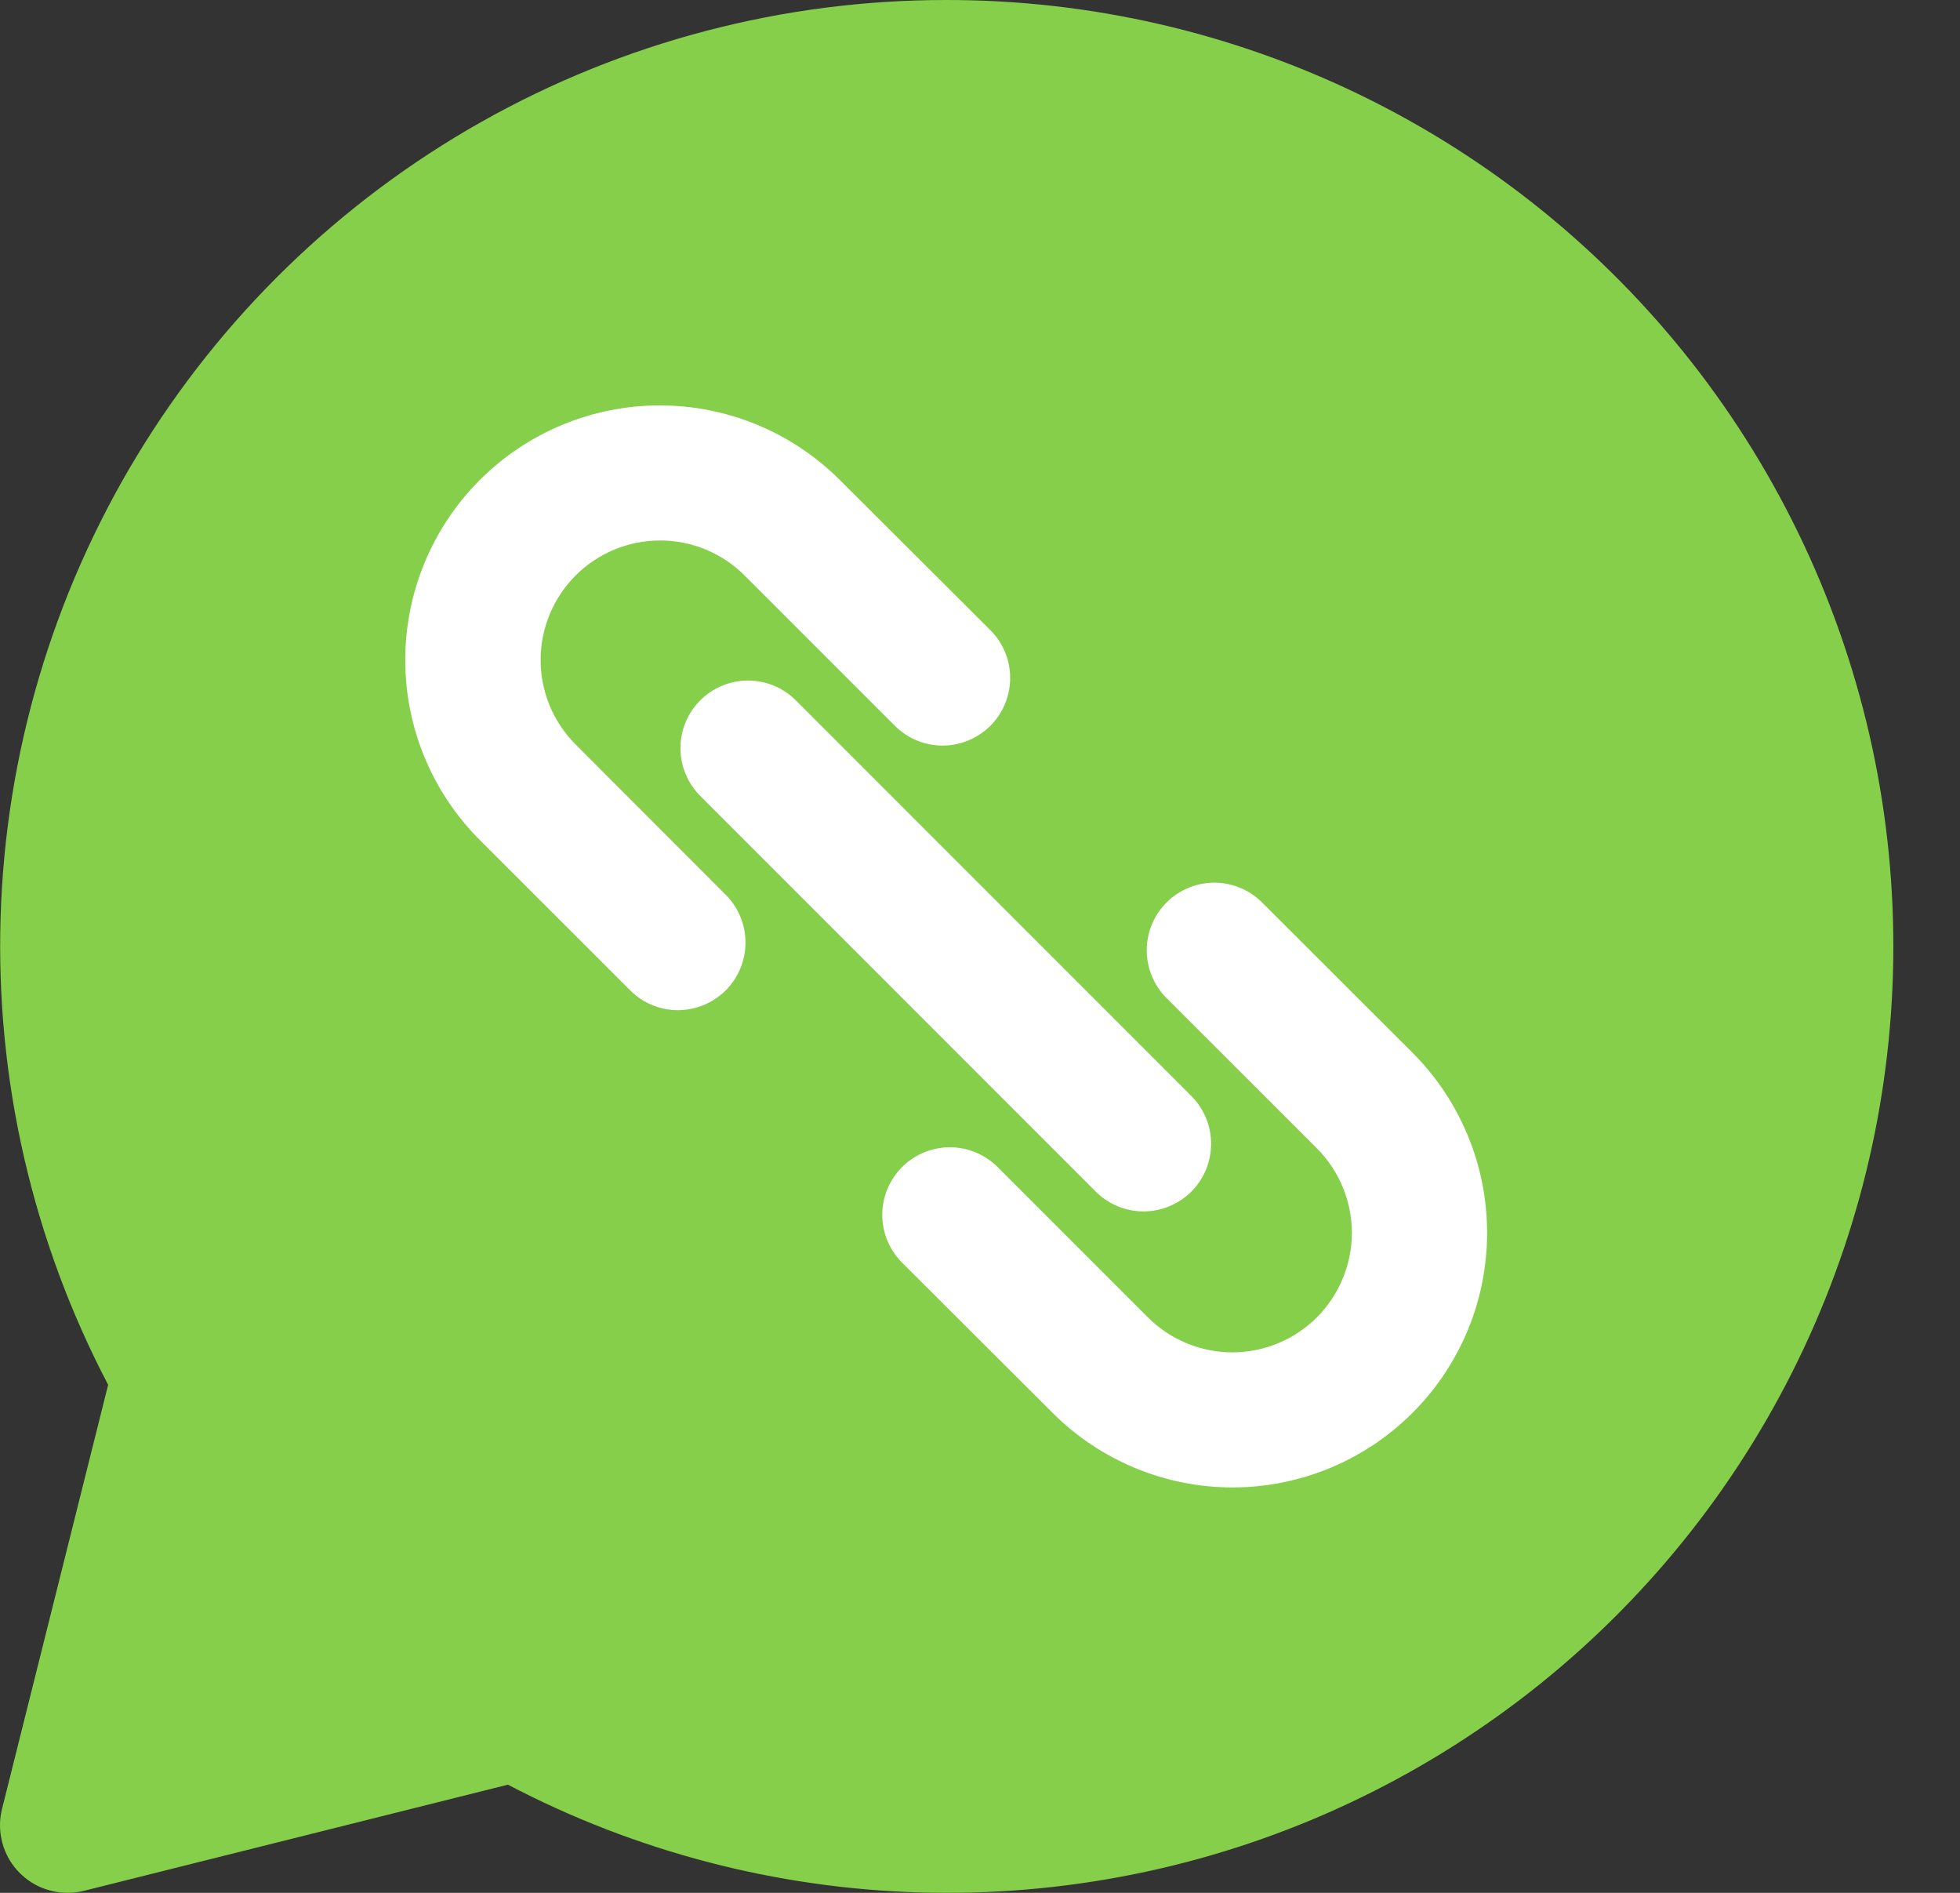
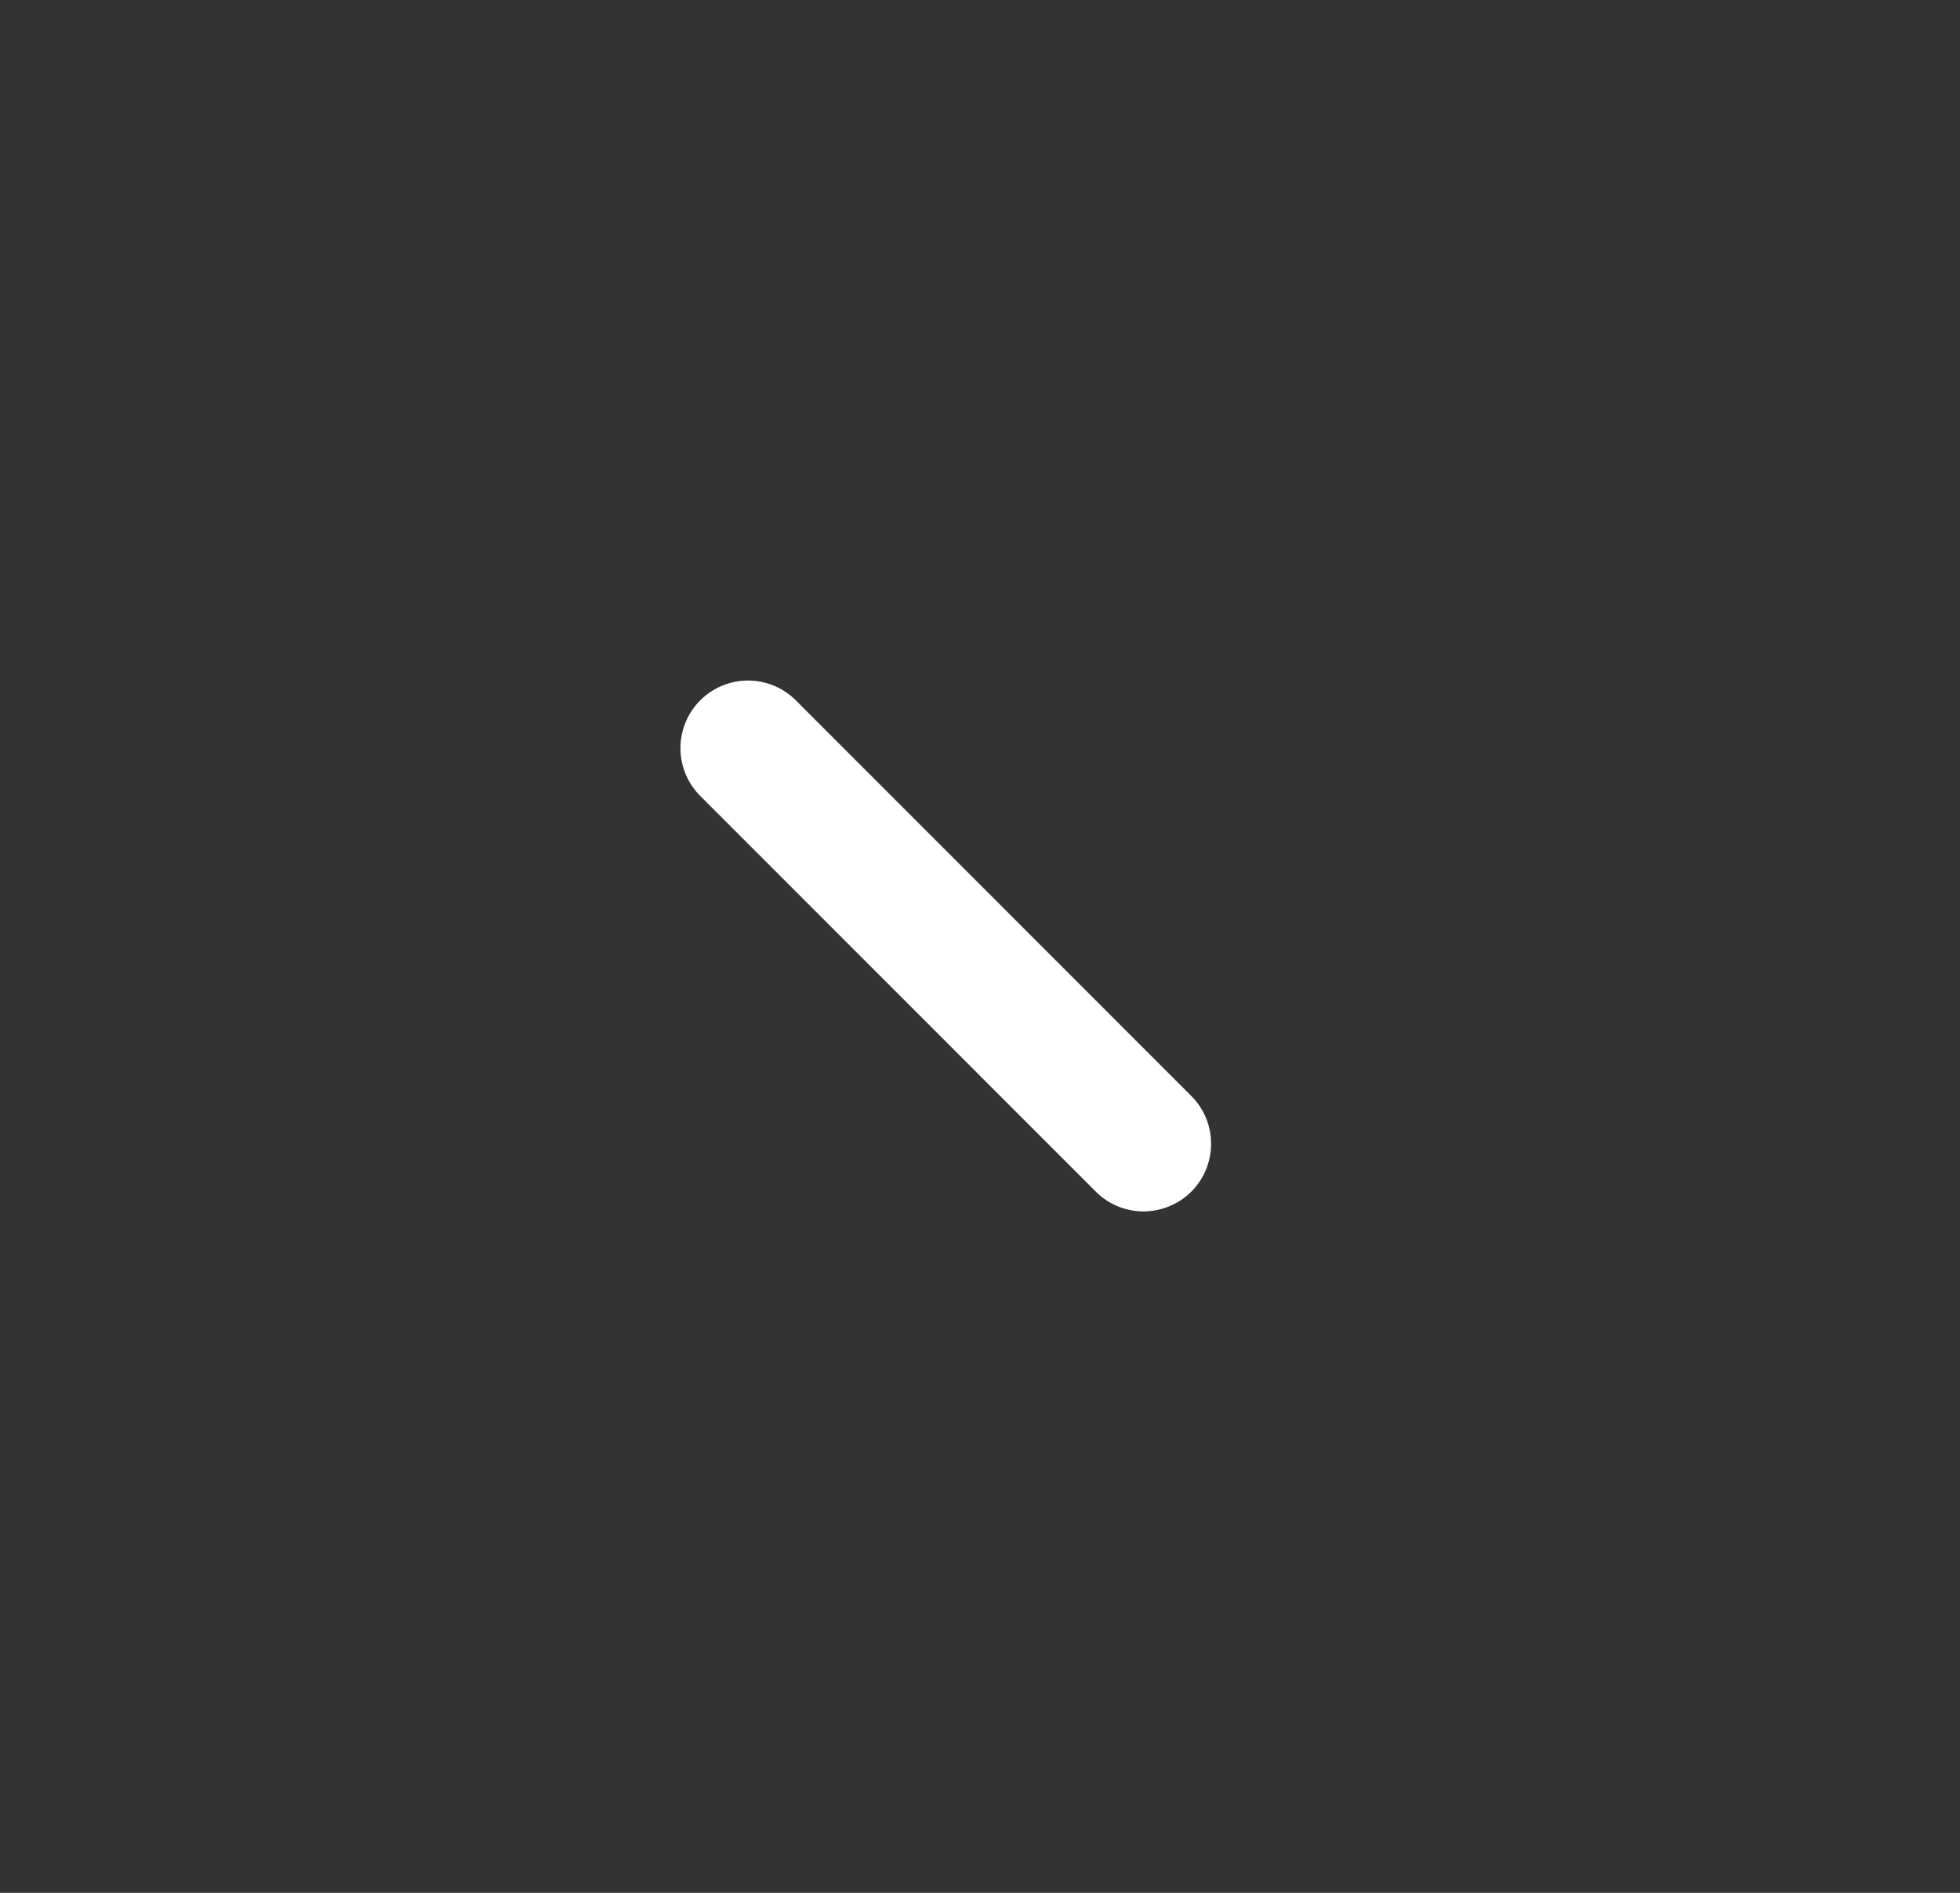
<svg xmlns="http://www.w3.org/2000/svg" width="29" height="28" viewBox="0 0 29 28" fill="none">
  <rect x="0" y="0" width="29" height="28" fill="#333333" stroke="none" />
-   <path d="M14 7.2198e-06C11.592 -0.001 9.224 0.619 7.126 1.801C5.028 2.983 3.271 4.686 2.024 6.746C0.777 8.806 0.083 11.153 0.009 13.56C-0.066 15.967 0.482 18.352 1.6 20.485L0.03 26.758C-0.007 26.905 -0.01 27.059 0.022 27.208C0.053 27.356 0.118 27.496 0.212 27.616C0.305 27.735 0.425 27.832 0.561 27.899C0.698 27.965 0.848 28 1 28C1.082 28 1.163 27.99 1.243 27.97L7.515 26.4C9.396 27.386 11.477 27.931 13.6 27.994C15.723 28.057 17.832 27.636 19.768 26.763C21.704 25.89 23.417 24.588 24.775 22.955C26.134 21.323 27.103 19.402 27.61 17.34C28.116 15.277 28.147 13.126 27.7 11.05C27.252 8.974 26.338 7.027 25.027 5.356C23.715 3.685 22.041 2.335 20.131 1.407C18.22 0.479 16.124 -0.002 14 7.2198e-06Z" fill="#85CF4A" />
-   <path d="M8.517 11.013C8.185 10.681 7.999 10.232 7.999 9.763C7.999 9.294 8.185 8.845 8.517 8.513C8.848 8.181 9.298 7.995 9.767 7.995C10.236 7.995 10.685 8.181 11.017 8.513L13.252 10.748C13.44 10.93 13.693 11.031 13.955 11.029C14.217 11.026 14.468 10.921 14.654 10.736C14.839 10.55 14.944 10.3 14.946 10.037C14.949 9.775 14.848 9.523 14.666 9.334L12.426 7.1C11.719 6.394 10.761 5.997 9.762 5.997C8.763 5.997 7.806 6.394 7.099 7.1C6.393 7.807 5.996 8.765 5.996 9.764C5.996 10.763 6.393 11.721 7.1 12.427L9.336 14.662C9.524 14.844 9.777 14.945 10.039 14.943C10.301 14.94 10.552 14.835 10.738 14.65C10.923 14.464 11.028 14.214 11.03 13.951C11.033 13.689 10.932 13.437 10.75 13.248L8.517 11.013ZM18.662 13.338C18.473 13.156 18.221 13.055 17.958 13.057C17.696 13.06 17.445 13.165 17.26 13.35C17.075 13.536 16.969 13.786 16.967 14.049C16.965 14.311 17.066 14.563 17.248 14.752L19.484 16.987C19.648 17.151 19.778 17.346 19.867 17.561C19.956 17.775 20.002 18.005 20.002 18.237C20.002 18.469 19.956 18.699 19.867 18.913C19.778 19.128 19.648 19.323 19.484 19.487C19.32 19.651 19.125 19.781 18.91 19.87C18.696 19.959 18.466 20.005 18.234 20.005C18.002 20.005 17.772 19.959 17.557 19.87C17.343 19.781 17.148 19.651 16.984 19.487L14.749 17.252C14.56 17.07 14.307 16.969 14.045 16.971C13.783 16.974 13.532 17.079 13.347 17.264C13.162 17.45 13.056 17.7 13.054 17.963C13.052 18.225 13.153 18.477 13.335 18.666L15.574 20.9C15.924 21.25 16.339 21.527 16.796 21.716C17.253 21.906 17.742 22.003 18.237 22.003C18.732 22.003 19.221 21.905 19.678 21.716C20.135 21.527 20.55 21.249 20.9 20.899C21.25 20.55 21.527 20.134 21.717 19.677C21.906 19.221 22.003 18.731 22.003 18.236C22.003 17.741 21.906 17.252 21.716 16.795C21.527 16.338 21.25 15.923 20.9 15.573L18.662 13.338Z" fill="white" />
  <path d="M10.361 10.36C10.173 10.547 10.068 10.802 10.068 11.067C10.068 11.332 10.173 11.586 10.361 11.774L16.225 17.639C16.413 17.821 16.666 17.922 16.928 17.92C17.19 17.917 17.441 17.812 17.627 17.627C17.812 17.441 17.917 17.191 17.919 16.928C17.922 16.666 17.821 16.413 17.639 16.225L11.775 10.36C11.587 10.172 11.333 10.067 11.068 10.067C10.803 10.067 10.548 10.172 10.361 10.36Z" fill="white" />
</svg>